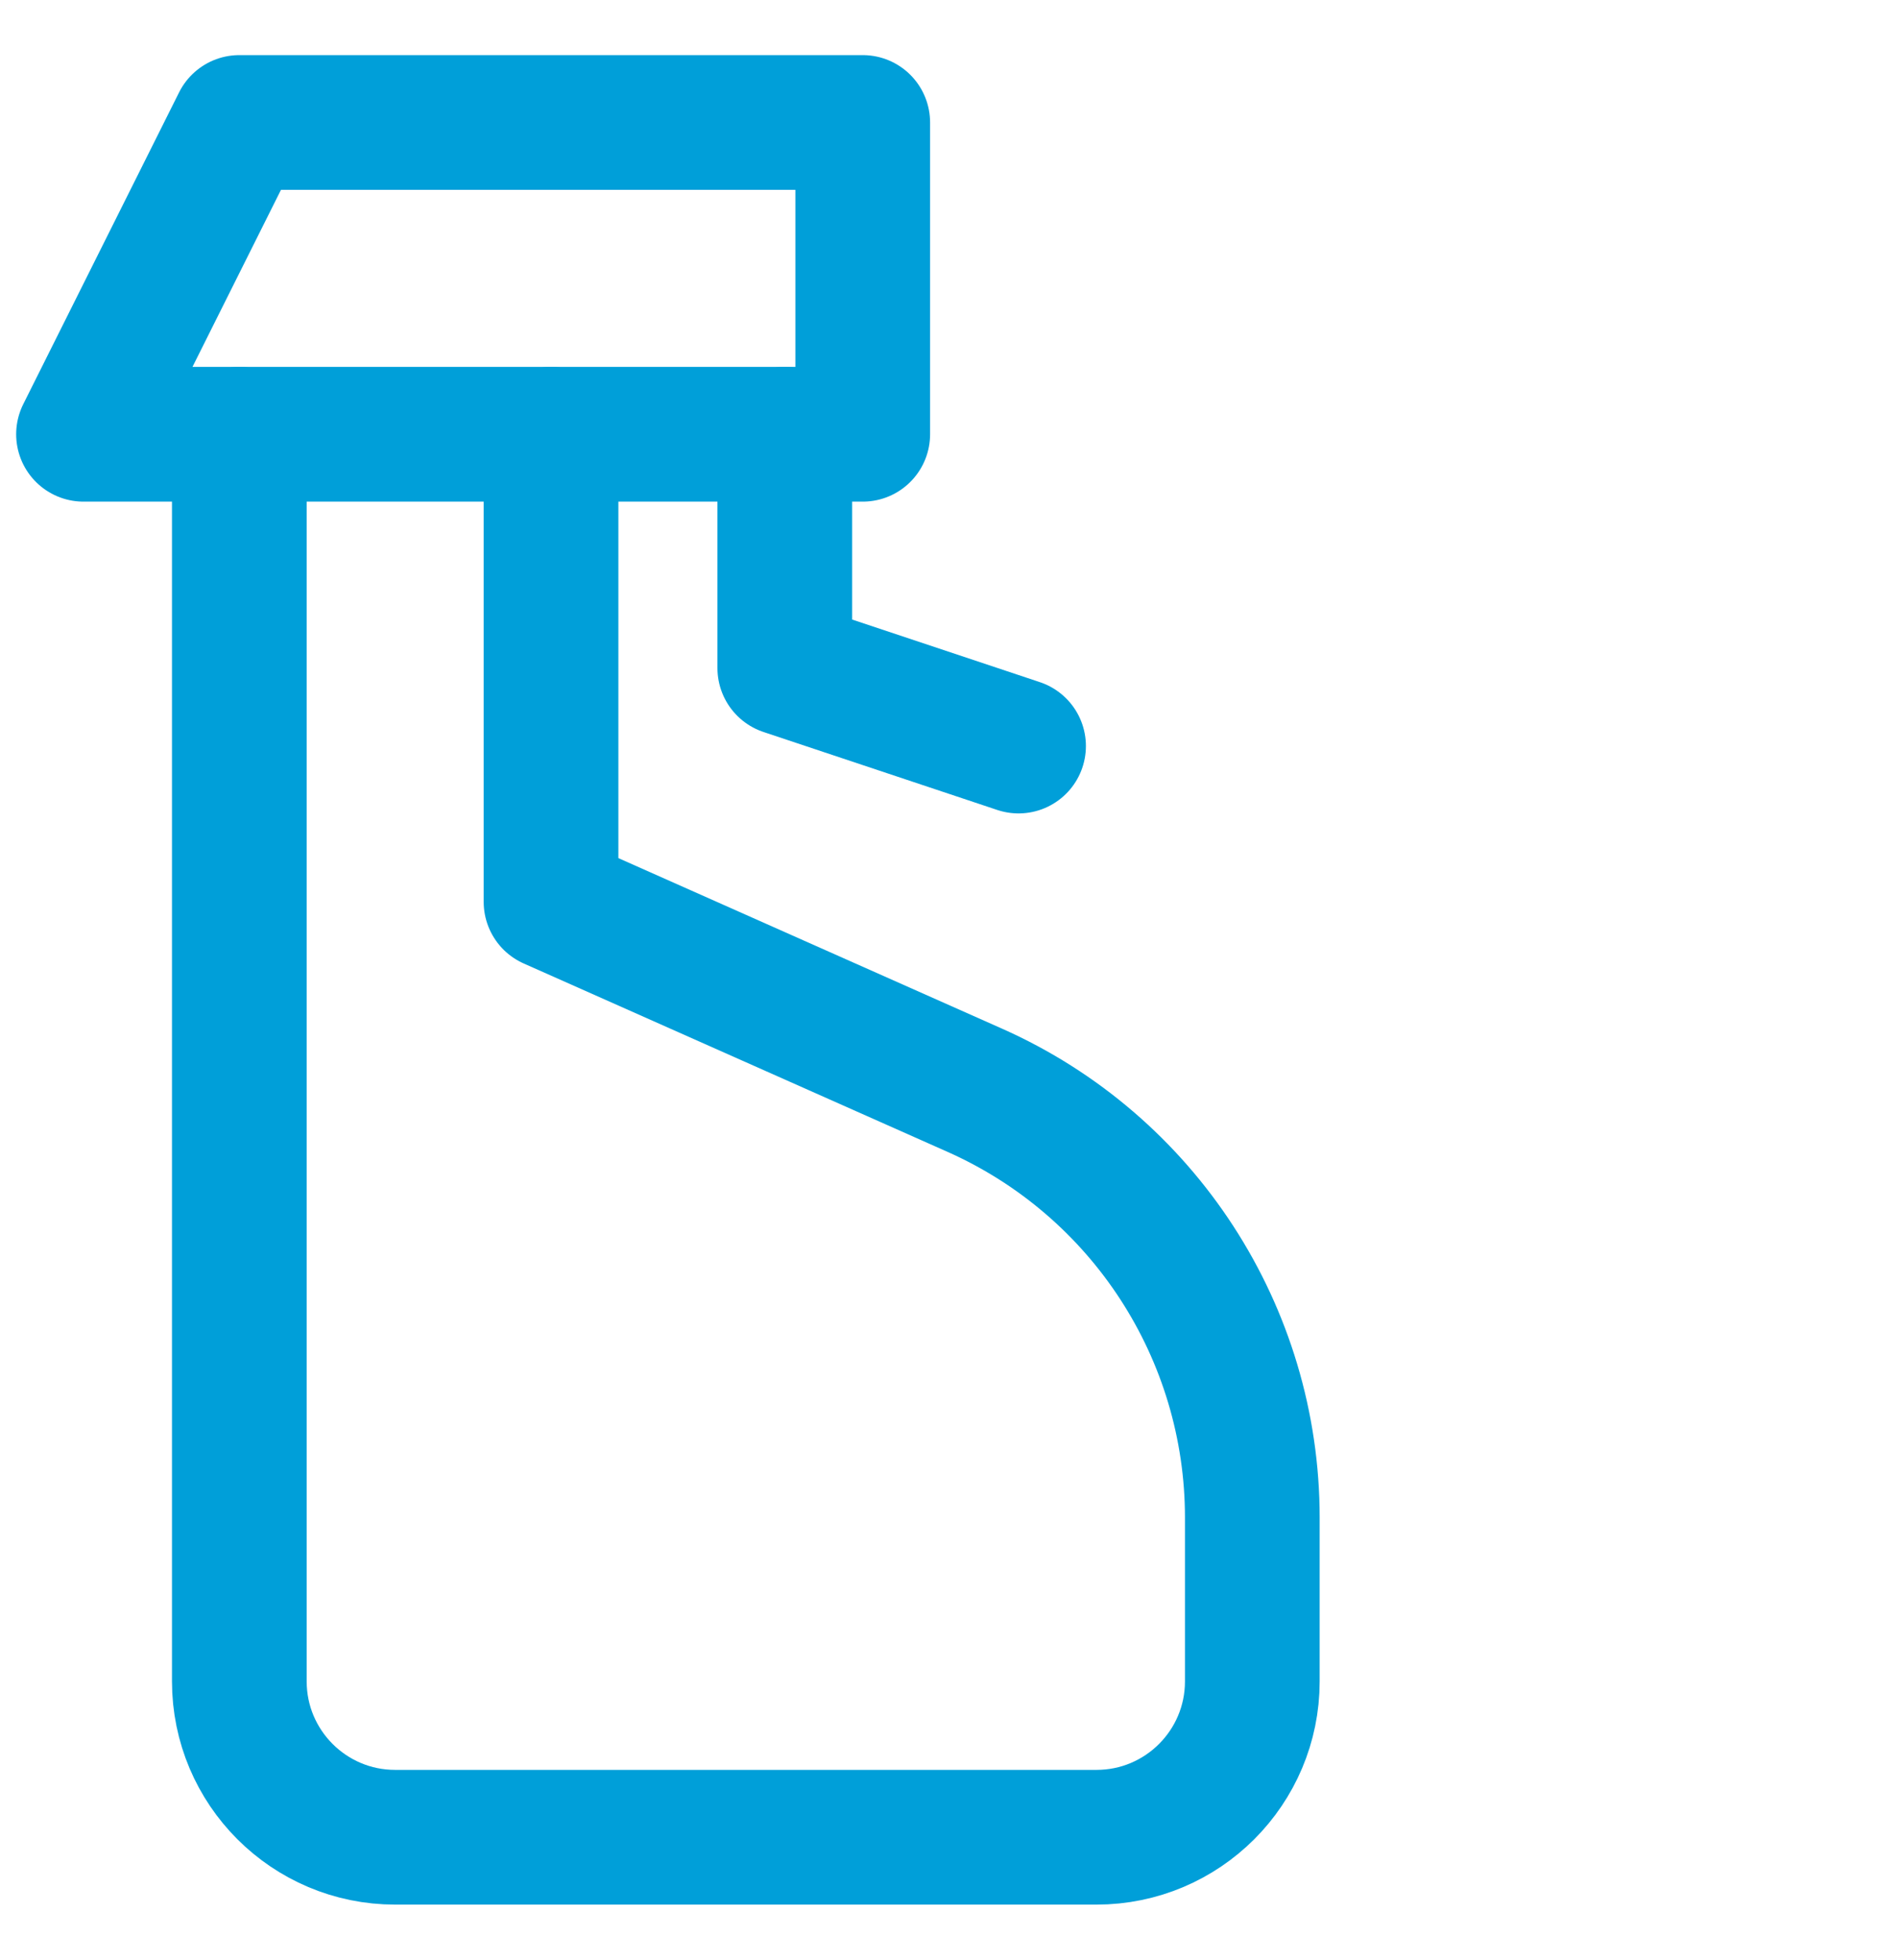
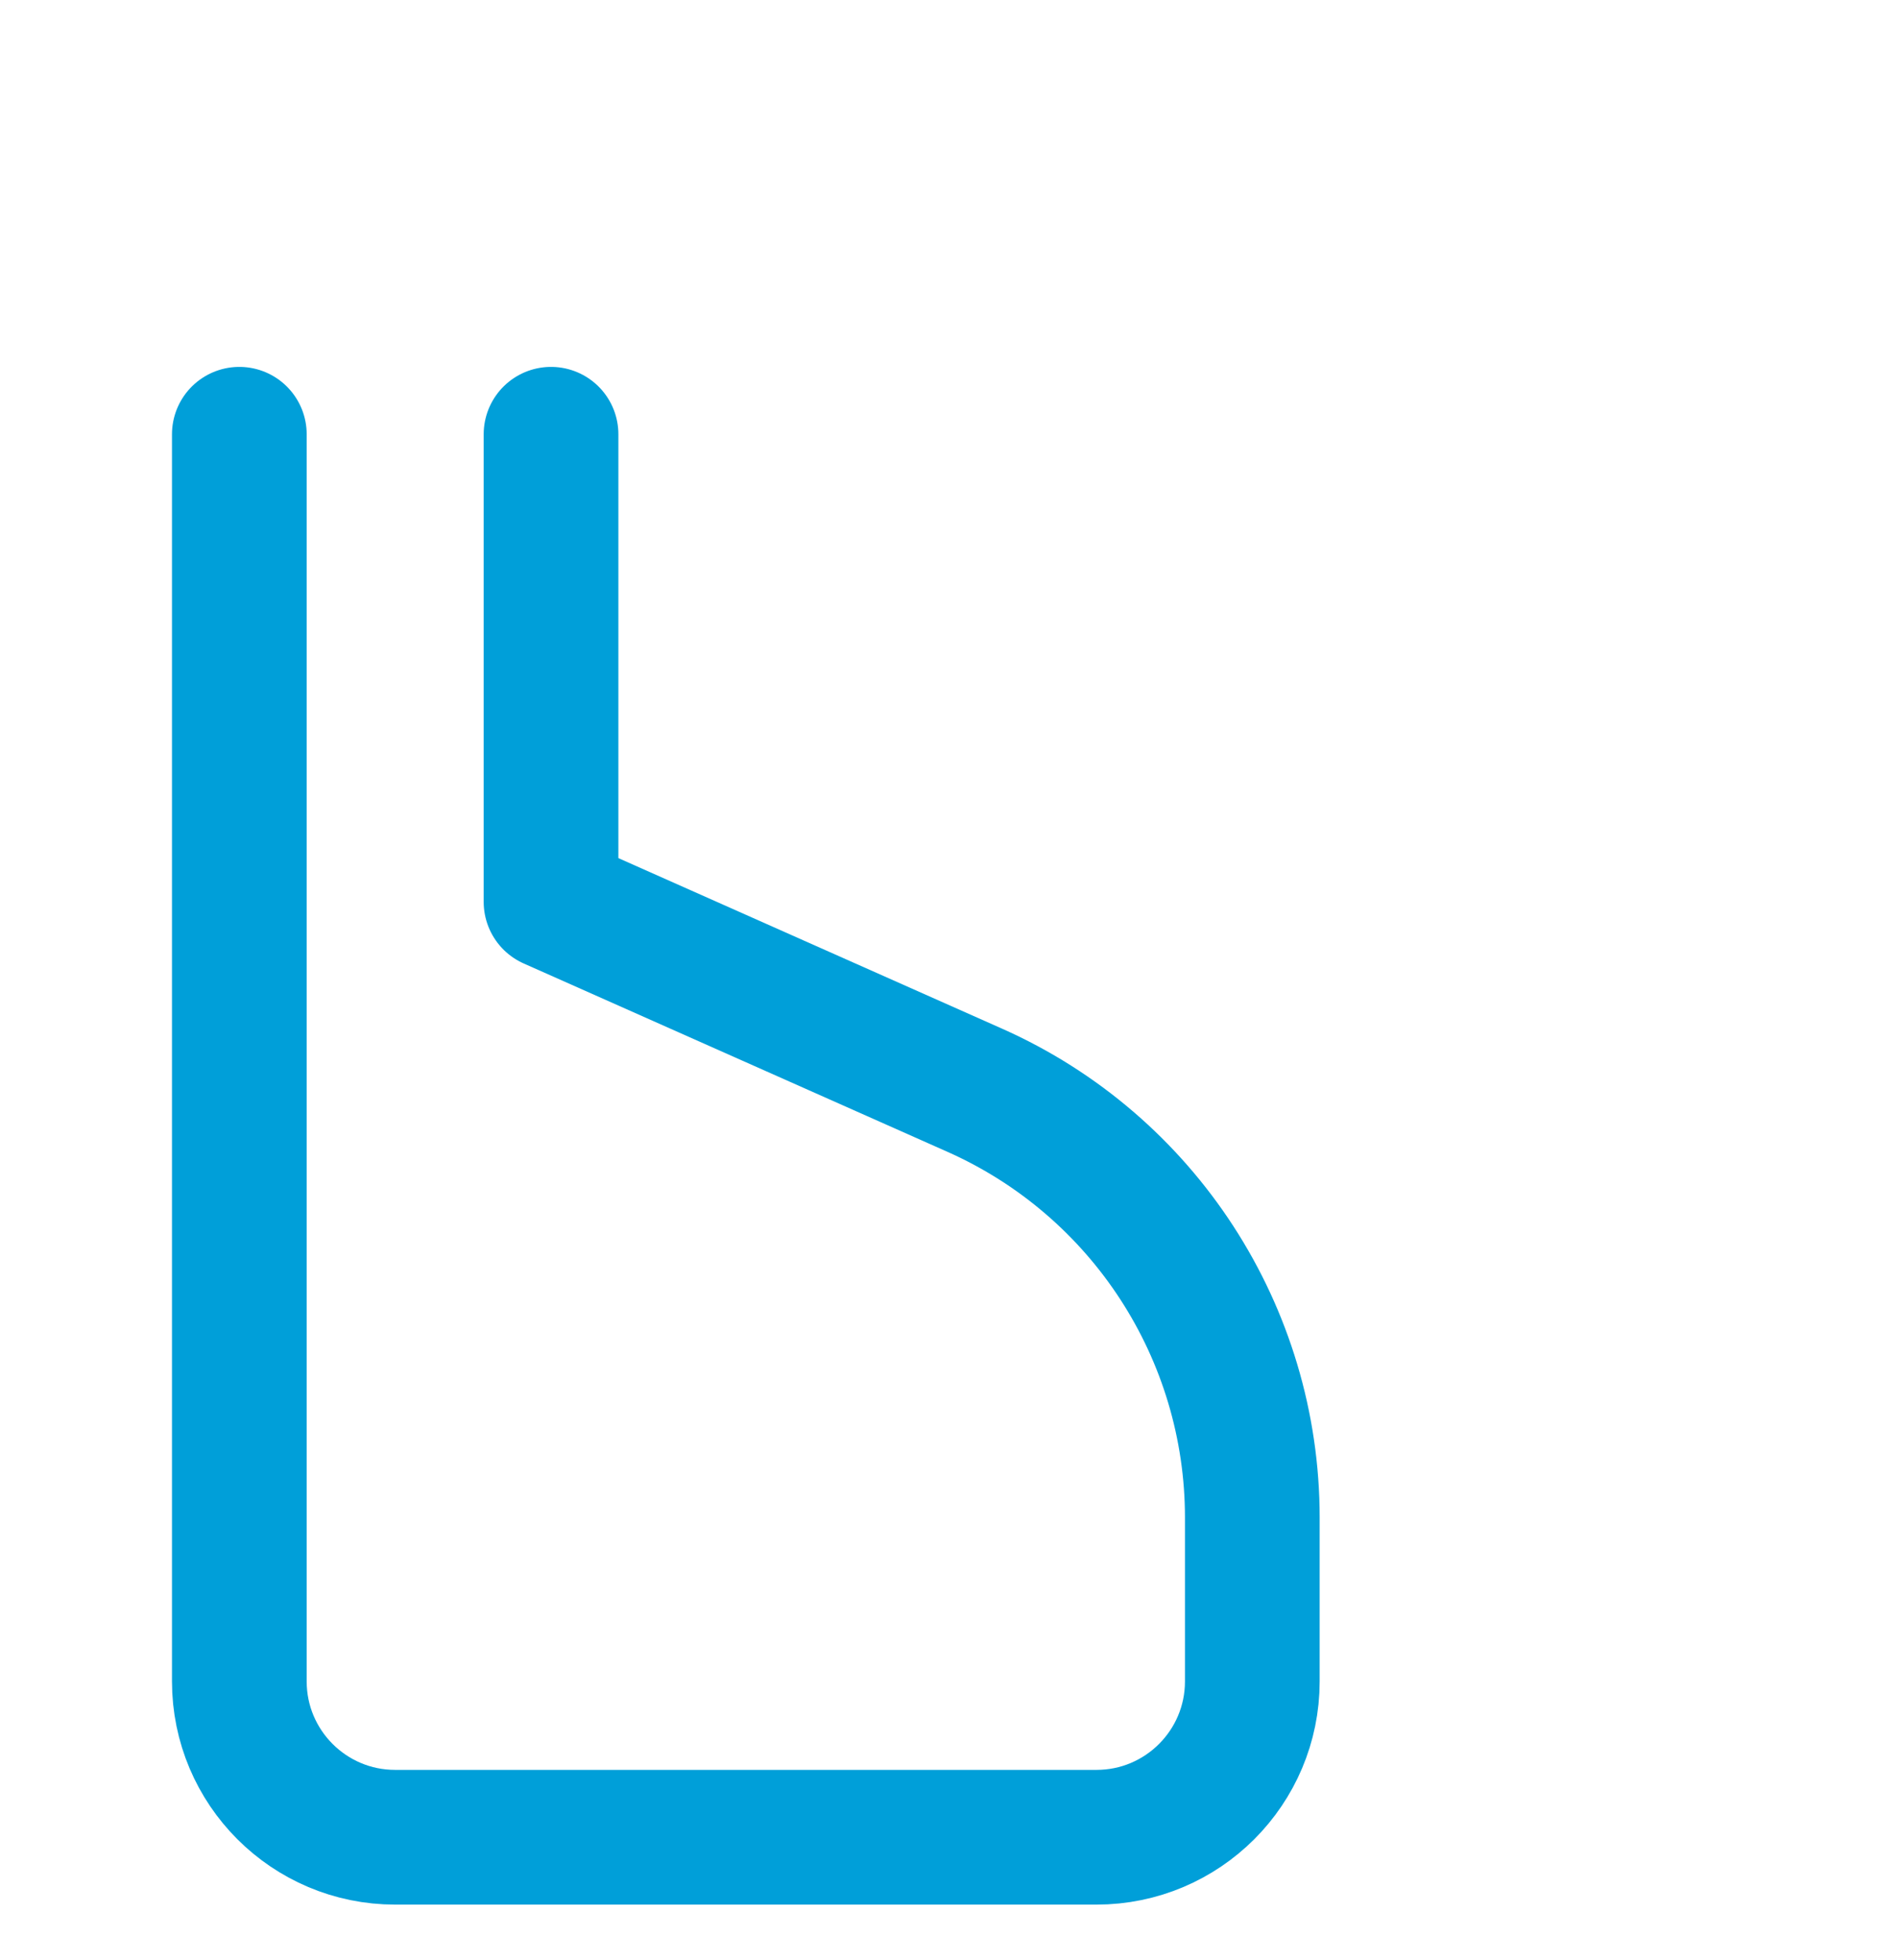
<svg xmlns="http://www.w3.org/2000/svg" width="31" height="32" viewBox="0 0 31 32" fill="none">
  <path d="M3.909 7.091V27.455C3.909 28.86 5.049 30 6.454 30H17.909C19.314 30 20.454 28.86 20.454 27.455V24.781C20.454 21.763 18.678 19.028 15.92 17.802L9 14.727V7.091" stroke="#009FD9" stroke-width="2.2" stroke-linecap="round" stroke-linejoin="round" />
-   <path d="M12.818 7.091V10.909L16.636 12.182" stroke="#009FD9" stroke-width="2.2" stroke-linecap="round" stroke-linejoin="round" />
-   <path fill-rule="evenodd" clip-rule="evenodd" d="M3.909 2H14.091V7.091H1.364L3.909 2Z" stroke="#009FD9" stroke-width="2.2" stroke-linecap="round" stroke-linejoin="round" />
</svg>